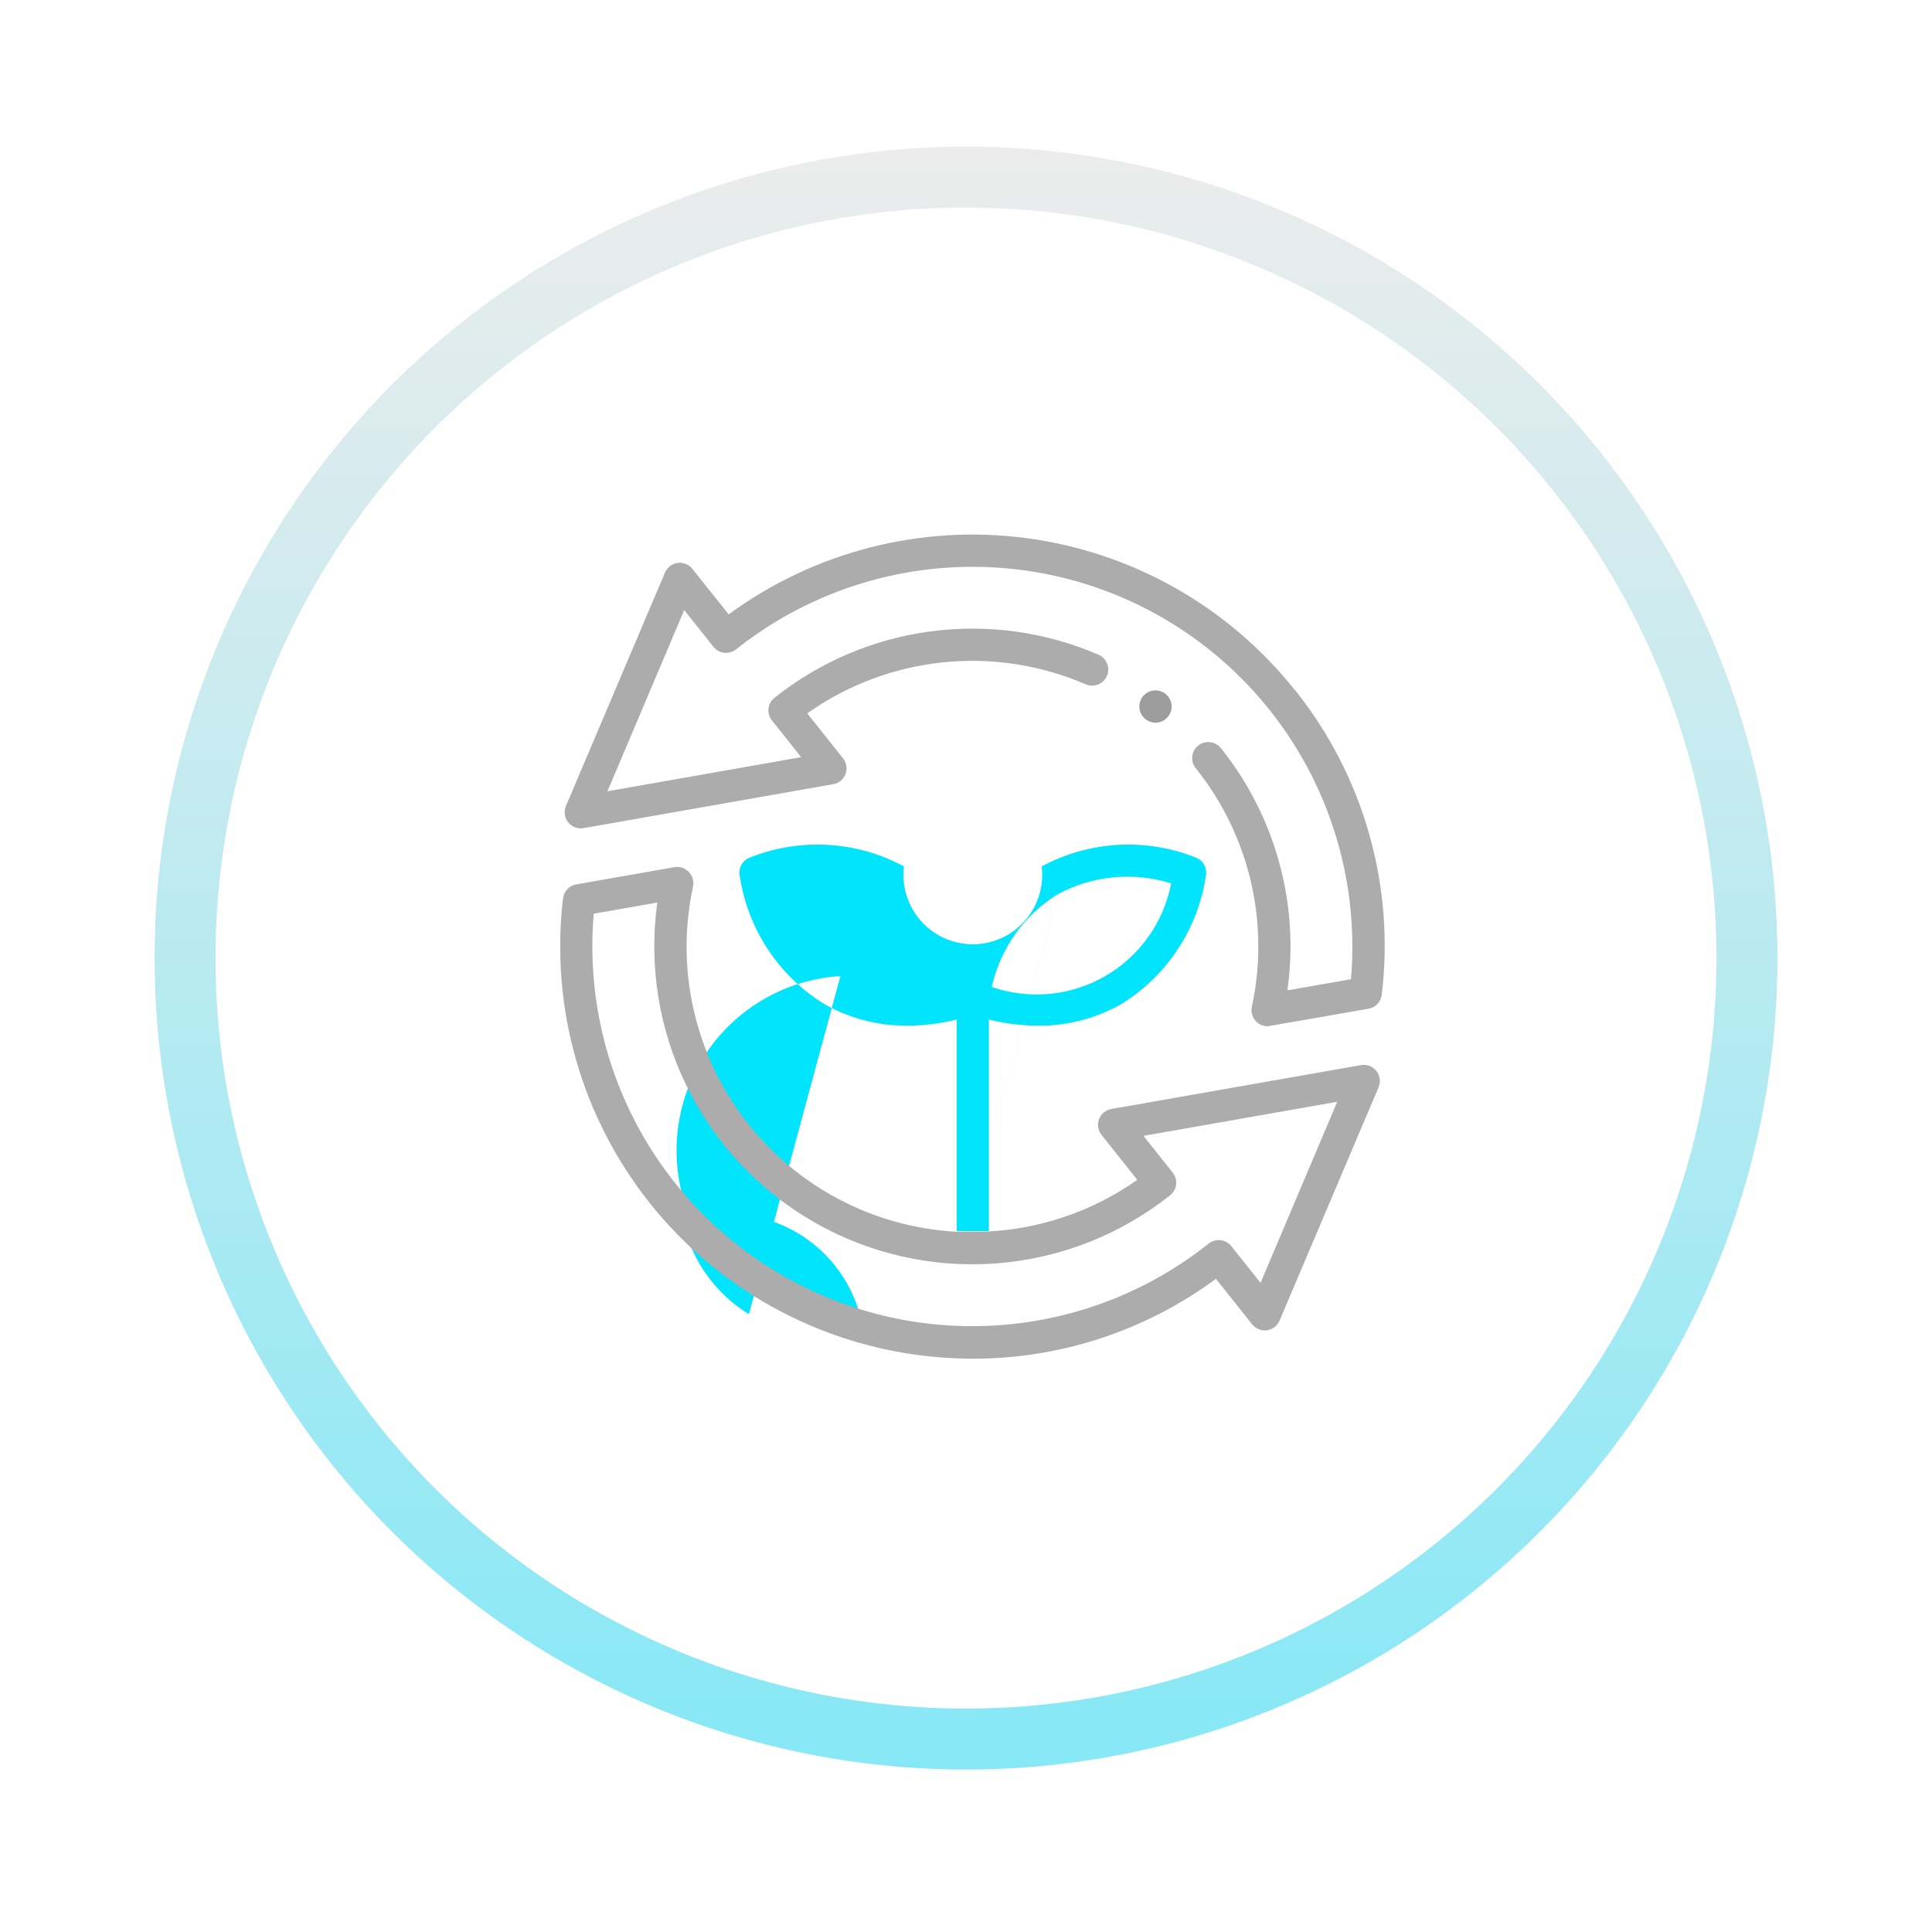
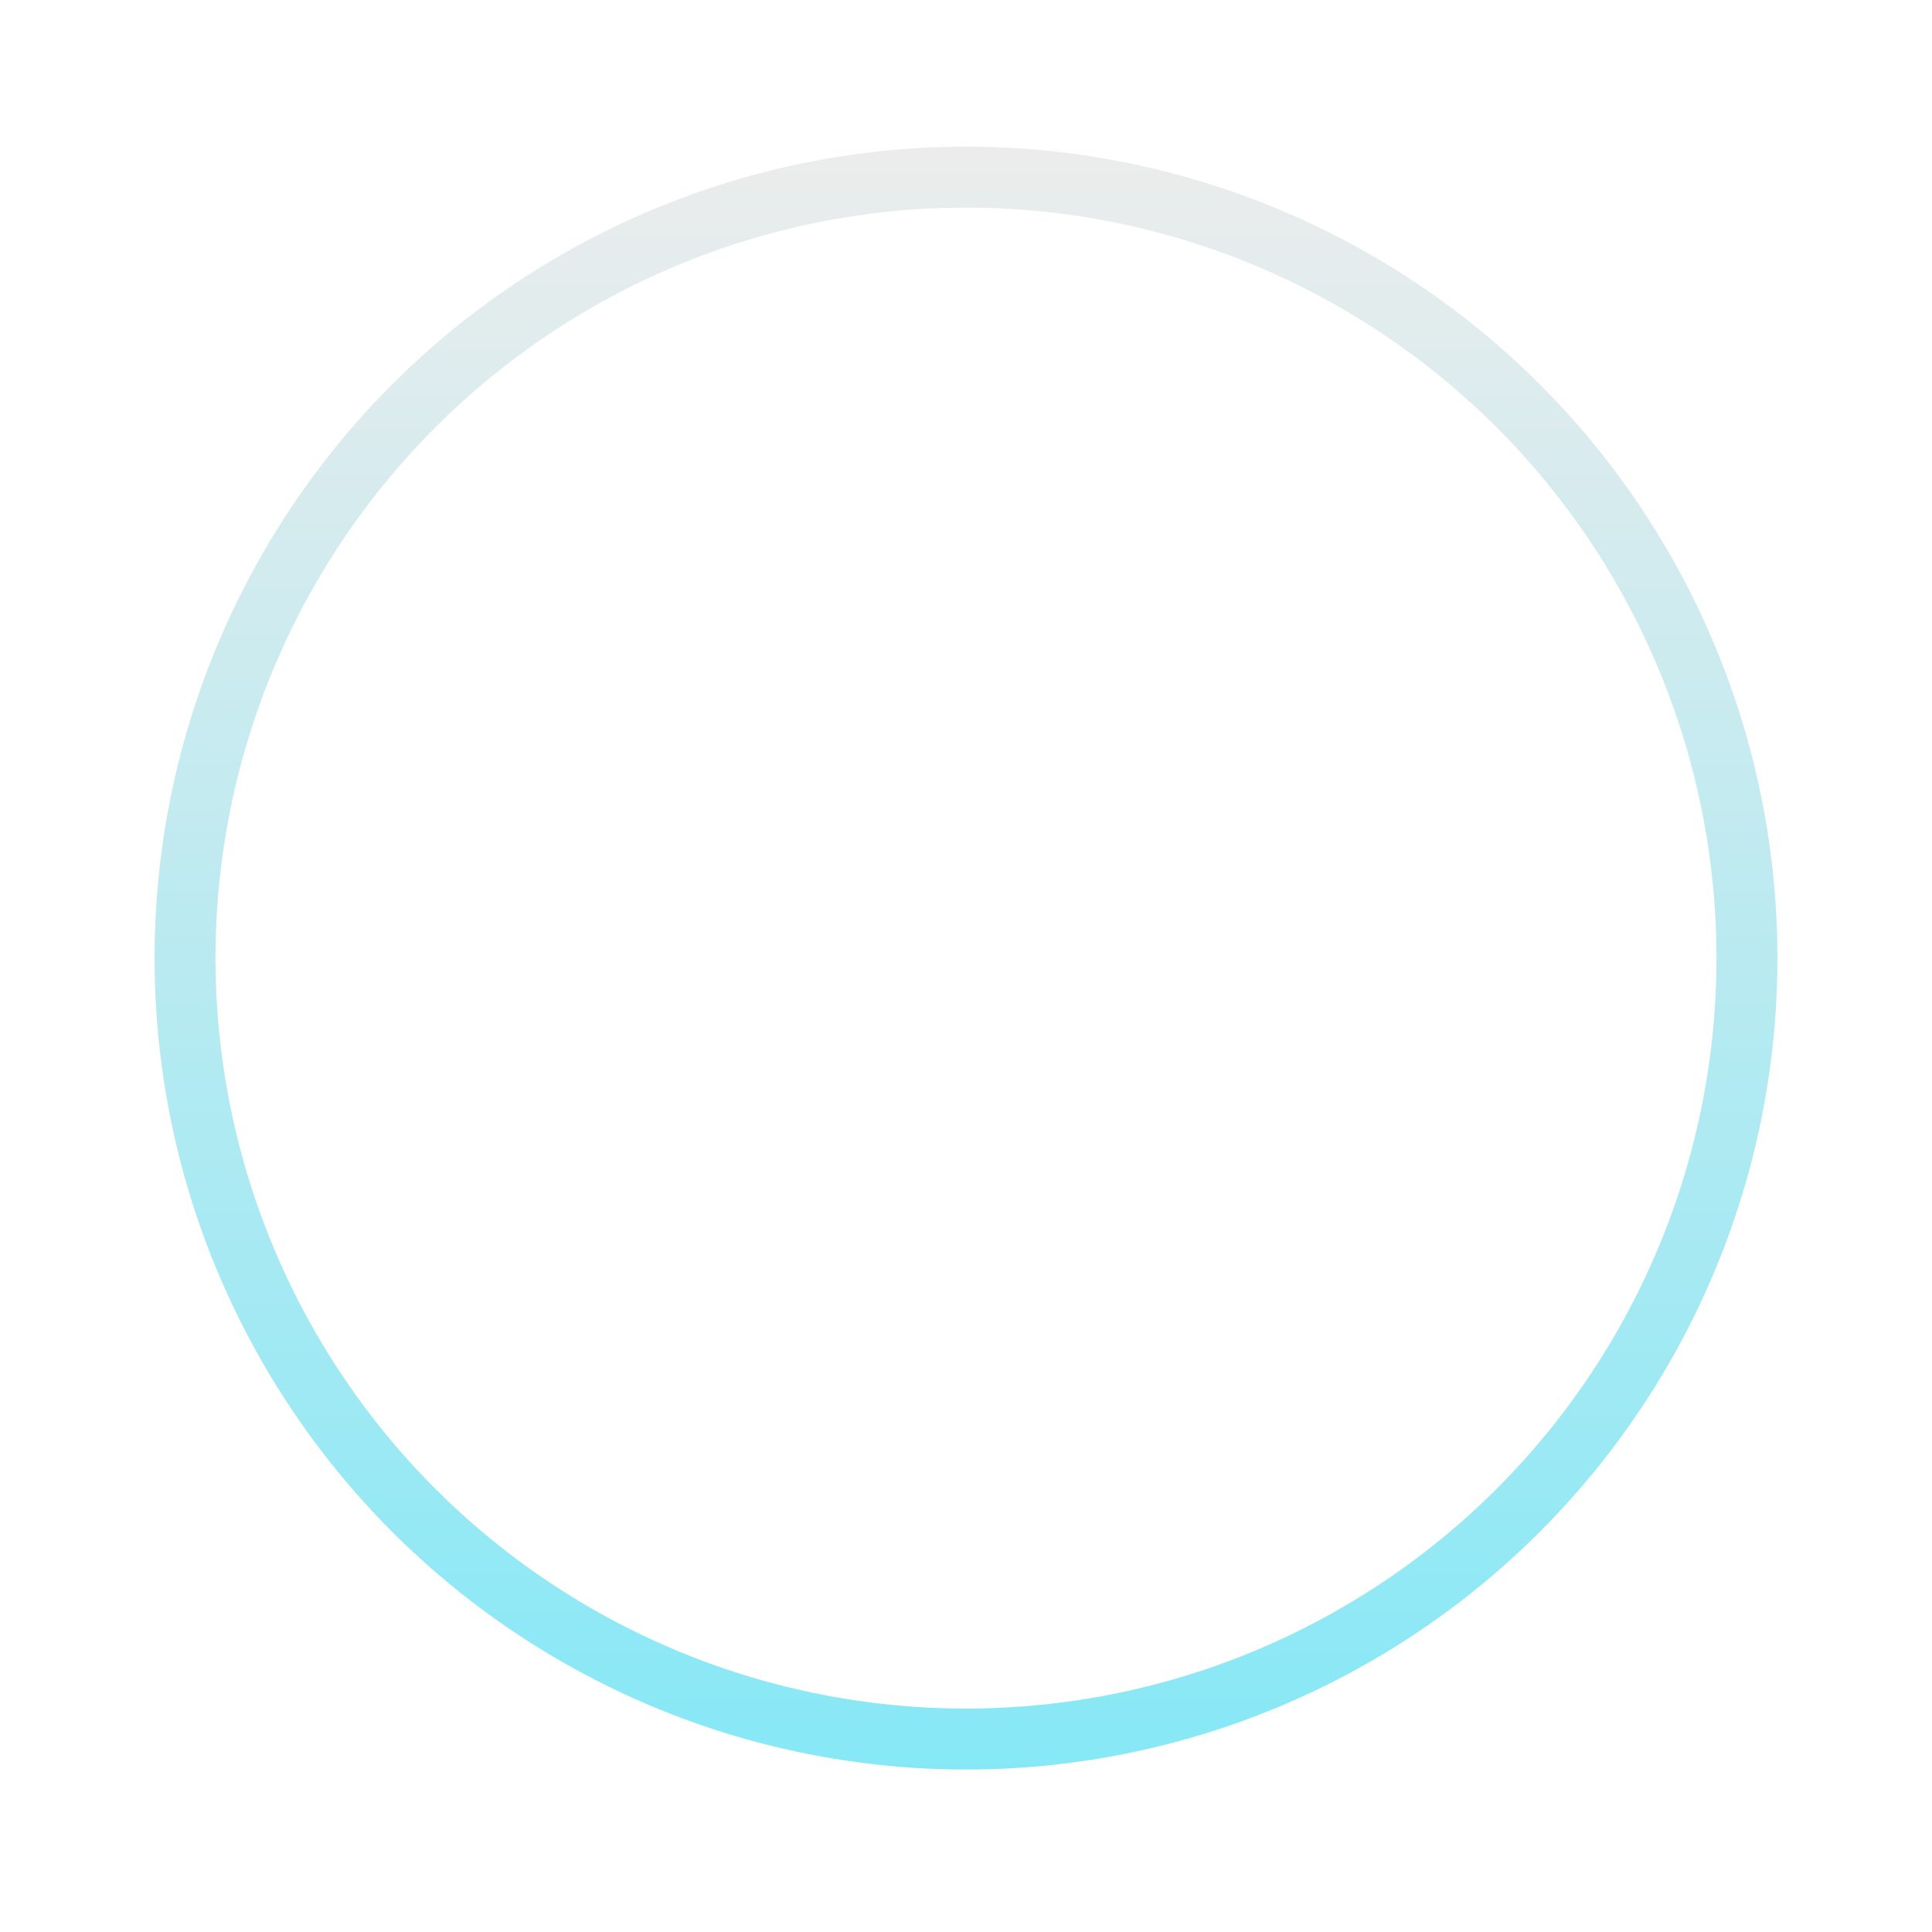
<svg xmlns="http://www.w3.org/2000/svg" width="75" height="75" viewBox="0 0 75 75" fill="none">
  <g filter="url(#filter0_d_447_2570)">
    <circle cx="37.5" cy="36.5" r="31.5" fill="white" />
    <circle cx="37.5" cy="36.5" r="30.317" stroke="url(#paint0_linear_447_2570)" stroke-opacity="0.51" stroke-width="2.366" />
  </g>
  <g clip-path="url(#clip0_447_2570)">
    <path d="M38.388 47.791V39.577C39.009 39.734 39.647 39.814 40.288 39.816C41.422 39.829 42.539 39.54 43.525 38.981C44.404 38.439 45.154 37.711 45.722 36.849C46.29 35.987 46.663 35.011 46.814 33.989C46.841 33.843 46.815 33.691 46.74 33.562C46.666 33.433 46.548 33.335 46.408 33.286C45.447 32.904 44.416 32.738 43.384 32.799C42.353 32.859 41.348 33.144 40.438 33.635C40.485 34.014 40.45 34.398 40.337 34.762C40.224 35.126 40.035 35.462 39.782 35.748C39.529 36.034 39.219 36.262 38.871 36.419C38.523 36.576 38.146 36.657 37.765 36.657C37.383 36.657 37.006 36.576 36.658 36.419C36.311 36.262 36 36.034 35.747 35.748C35.495 35.462 35.305 35.126 35.192 34.762C35.079 34.398 35.044 34.014 35.091 33.635C34.182 33.144 33.176 32.859 32.145 32.799C31.114 32.738 30.082 32.904 29.122 33.286C28.981 33.335 28.863 33.433 28.788 33.562C28.714 33.691 28.688 33.843 28.716 33.989C28.866 35.011 29.238 35.987 29.806 36.849C30.374 37.711 31.124 38.439 32.003 38.981C32.989 39.54 34.106 39.829 35.24 39.816C35.88 39.814 36.518 39.734 37.14 39.577V47.789L38.388 47.791ZM37.507 47.843L41.065 34.713C41.733 34.352 42.467 34.13 43.223 34.058C43.978 33.986 44.741 34.066 45.465 34.293C45.321 35.042 45.017 35.751 44.575 36.373C44.132 36.994 43.561 37.513 42.901 37.894C42.24 38.275 41.505 38.51 40.746 38.583C39.987 38.655 39.221 38.563 38.5 38.314C38.665 37.573 38.977 36.872 39.417 36.254C39.858 35.635 40.417 35.111 41.063 34.713L37.507 47.843ZM29.072 51.018C28.425 50.619 27.866 50.095 27.425 49.477C26.985 48.858 26.673 48.157 26.508 47.416C27.229 47.167 27.995 47.075 28.755 47.147C29.514 47.219 30.249 47.454 30.91 47.835C31.571 48.217 32.142 48.736 32.584 49.357C33.027 49.978 33.331 50.688 33.475 51.437C32.585 51.493 31.693 51.373 30.85 51.084C30.007 50.795 29.229 50.343 28.56 49.753C27.892 49.163 27.346 48.448 26.954 47.647C26.562 46.846 26.332 45.977 26.276 45.087C26.22 44.197 26.34 43.305 26.629 42.462C26.918 41.619 27.37 40.841 27.96 40.172C28.55 39.504 29.265 38.958 30.066 38.566C30.866 38.174 31.736 37.944 32.626 37.888L29.072 51.018Z" fill="#00E4FC" />
-     <path d="M50.267 26.789C47.693 23.554 43.966 21.441 39.868 20.893C35.771 20.345 31.62 21.405 28.287 23.851L26.878 22.083C26.811 21.998 26.722 21.933 26.622 21.892C26.521 21.852 26.412 21.838 26.304 21.853C26.197 21.868 26.095 21.91 26.009 21.976C25.923 22.042 25.856 22.129 25.814 22.229L21.97 31.287C21.926 31.391 21.91 31.505 21.925 31.616C21.941 31.728 21.985 31.833 22.055 31.921C22.125 32.009 22.218 32.077 22.323 32.117C22.429 32.157 22.543 32.168 22.654 32.148L32.346 30.442C32.452 30.423 32.553 30.378 32.636 30.309C32.719 30.24 32.784 30.15 32.822 30.049C32.861 29.948 32.872 29.838 32.855 29.732C32.839 29.625 32.794 29.524 32.727 29.439L31.338 27.693C32.891 26.593 34.701 25.912 36.594 25.714C38.487 25.517 40.398 25.81 42.145 26.565C42.221 26.598 42.302 26.616 42.384 26.617C42.466 26.619 42.548 26.604 42.624 26.574C42.701 26.544 42.771 26.499 42.83 26.442C42.889 26.385 42.937 26.317 42.97 26.242C43.003 26.166 43.02 26.085 43.022 26.003C43.024 25.921 43.009 25.839 42.979 25.762C42.949 25.686 42.904 25.616 42.847 25.556C42.79 25.497 42.722 25.45 42.646 25.417C40.595 24.529 38.341 24.216 36.125 24.51C33.909 24.805 31.815 25.695 30.067 27.088C30.002 27.139 29.948 27.202 29.908 27.274C29.868 27.346 29.843 27.425 29.833 27.507C29.824 27.588 29.831 27.671 29.854 27.75C29.877 27.829 29.915 27.903 29.966 27.967L31.101 29.392L23.581 30.718L26.561 23.682L27.695 25.109C27.798 25.239 27.949 25.322 28.113 25.341C28.278 25.36 28.443 25.313 28.573 25.21C30.828 23.416 33.559 22.322 36.429 22.063C39.299 21.805 42.182 22.392 44.722 23.755C47.261 25.116 49.346 27.193 50.718 29.727C52.091 32.26 52.691 35.141 52.444 38.012L49.977 38.446C50.21 36.79 50.103 35.104 49.661 33.49C49.22 31.877 48.454 30.37 47.411 29.063C47.361 28.995 47.298 28.938 47.226 28.894C47.154 28.851 47.073 28.823 46.989 28.811C46.906 28.8 46.821 28.805 46.739 28.828C46.658 28.85 46.582 28.889 46.516 28.941C46.45 28.994 46.395 29.059 46.355 29.133C46.315 29.207 46.291 29.289 46.283 29.373C46.275 29.457 46.284 29.542 46.31 29.622C46.336 29.702 46.378 29.777 46.433 29.84C47.457 31.124 48.183 32.619 48.557 34.218C48.931 35.816 48.945 37.478 48.597 39.083C48.578 39.174 48.578 39.269 48.6 39.359C48.621 39.45 48.663 39.535 48.721 39.607C48.78 39.68 48.854 39.738 48.938 39.779C49.022 39.819 49.114 39.84 49.207 39.84C49.242 39.84 53.126 39.158 53.126 39.158C53.258 39.135 53.38 39.07 53.472 38.973C53.565 38.875 53.623 38.75 53.639 38.617C53.893 36.52 53.726 34.394 53.147 32.363C52.569 30.331 51.592 28.436 50.272 26.787L50.267 26.789Z" fill="#ADACAC" />
    <path d="M37.123 47.816C35.523 47.728 33.961 47.294 32.545 46.543C31.13 45.793 29.893 44.744 28.922 43.47C27.95 42.196 27.267 40.726 26.919 39.162C26.57 37.598 26.566 35.977 26.904 34.41C26.925 34.31 26.92 34.206 26.891 34.107C26.862 34.009 26.809 33.919 26.737 33.846C26.666 33.772 26.578 33.716 26.481 33.684C26.384 33.653 26.28 33.645 26.179 33.663L22.369 34.332C22.237 34.355 22.115 34.42 22.023 34.518C21.93 34.615 21.872 34.74 21.856 34.873C21.61 36.965 21.779 39.084 22.353 41.111C22.928 43.136 23.897 45.029 25.205 46.68C26.513 48.33 28.134 49.706 29.975 50.729C31.816 51.752 33.841 52.401 35.933 52.639C36.544 52.709 37.157 52.744 37.772 52.744C41.166 52.747 44.472 51.66 47.203 49.644L48.61 51.412C48.678 51.496 48.766 51.562 48.867 51.602C48.967 51.642 49.076 51.656 49.183 51.641C49.291 51.627 49.392 51.584 49.478 51.518C49.564 51.452 49.631 51.365 49.673 51.265L53.517 42.206C53.56 42.103 53.575 41.989 53.56 41.878C53.545 41.767 53.5 41.661 53.43 41.574C53.36 41.486 53.268 41.418 53.163 41.378C53.057 41.339 52.944 41.328 52.833 41.347L43.141 43.052C43.034 43.07 42.934 43.116 42.851 43.185C42.767 43.254 42.703 43.343 42.664 43.444C42.626 43.546 42.615 43.655 42.631 43.762C42.648 43.869 42.692 43.97 42.76 44.054L44.148 45.801C42.449 47.001 40.444 47.696 38.366 47.806L37.123 47.816ZM48.934 49.801L47.8 48.376C47.749 48.311 47.685 48.258 47.614 48.218C47.542 48.178 47.463 48.153 47.381 48.143C47.299 48.134 47.217 48.141 47.138 48.164C47.059 48.186 46.985 48.224 46.921 48.276C44.665 50.07 41.934 51.164 39.063 51.422C36.193 51.681 33.31 51.093 30.77 49.73C28.23 48.368 26.145 46.291 24.773 43.757C23.401 41.222 22.802 38.341 23.049 35.47L25.516 35.037C25.177 37.481 25.577 39.97 26.666 42.184C27.755 44.397 29.482 46.234 31.625 47.457C33.767 48.68 36.227 49.233 38.687 49.044C41.147 48.856 43.494 47.935 45.425 46.401C45.489 46.349 45.543 46.286 45.583 46.214C45.623 46.142 45.648 46.063 45.657 45.982C45.667 45.9 45.66 45.818 45.637 45.739C45.615 45.66 45.577 45.586 45.525 45.522L44.391 44.094L51.911 42.771L48.934 49.801Z" fill="#ADACAC" />
    <path d="M44.856 28.054C45.001 28.054 45.141 28.004 45.253 27.912C45.365 27.82 45.442 27.692 45.471 27.55C45.499 27.407 45.477 27.26 45.409 27.132C45.341 27.004 45.23 26.904 45.096 26.848C44.962 26.793 44.813 26.785 44.675 26.827C44.536 26.869 44.416 26.958 44.335 27.078C44.255 27.199 44.218 27.344 44.233 27.488C44.247 27.632 44.31 27.767 44.413 27.87C44.471 27.928 44.54 27.975 44.616 28.006C44.692 28.038 44.773 28.054 44.856 28.054Z" fill="#9E9D9D" />
  </g>
  <defs>
    <filter id="filter0_d_447_2570" x="0.453" y="0.146" width="74.095" height="74.095" filterUnits="userSpaceOnUse" color-interpolation-filters="sRGB">
      <feFlood flood-opacity="0" result="BackgroundImageFix" />
      <feColorMatrix in="SourceAlpha" type="matrix" values="0 0 0 0 0 0 0 0 0 0 0 0 0 0 0 0 0 0 127 0" result="hardAlpha" />
      <feOffset dy="0.693" />
      <feGaussianBlur stdDeviation="2.774" />
      <feComposite in2="hardAlpha" operator="out" />
      <feColorMatrix type="matrix" values="0 0 0 0 0 0 0 0 0 0 0 0 0 0 0 0 0 0 0.06 0" />
      <feBlend mode="normal" in2="BackgroundImageFix" result="effect1_dropShadow_447_2570" />
      <feBlend mode="normal" in="SourceGraphic" in2="effect1_dropShadow_447_2570" result="shape" />
    </filter>
    <linearGradient id="paint0_linear_447_2570" x1="37.5" y1="5" x2="37.5" y2="68" gradientUnits="userSpaceOnUse">
      <stop stop-color="#DADADA" />
      <stop offset="1" stop-color="#12D2ED" />
    </linearGradient>
    <clipPath id="clip0_447_2570">
-       <rect width="31.995" height="31.995" fill="white" transform="translate(21.75 20.75)" />
-     </clipPath>
+       </clipPath>
  </defs>
</svg>